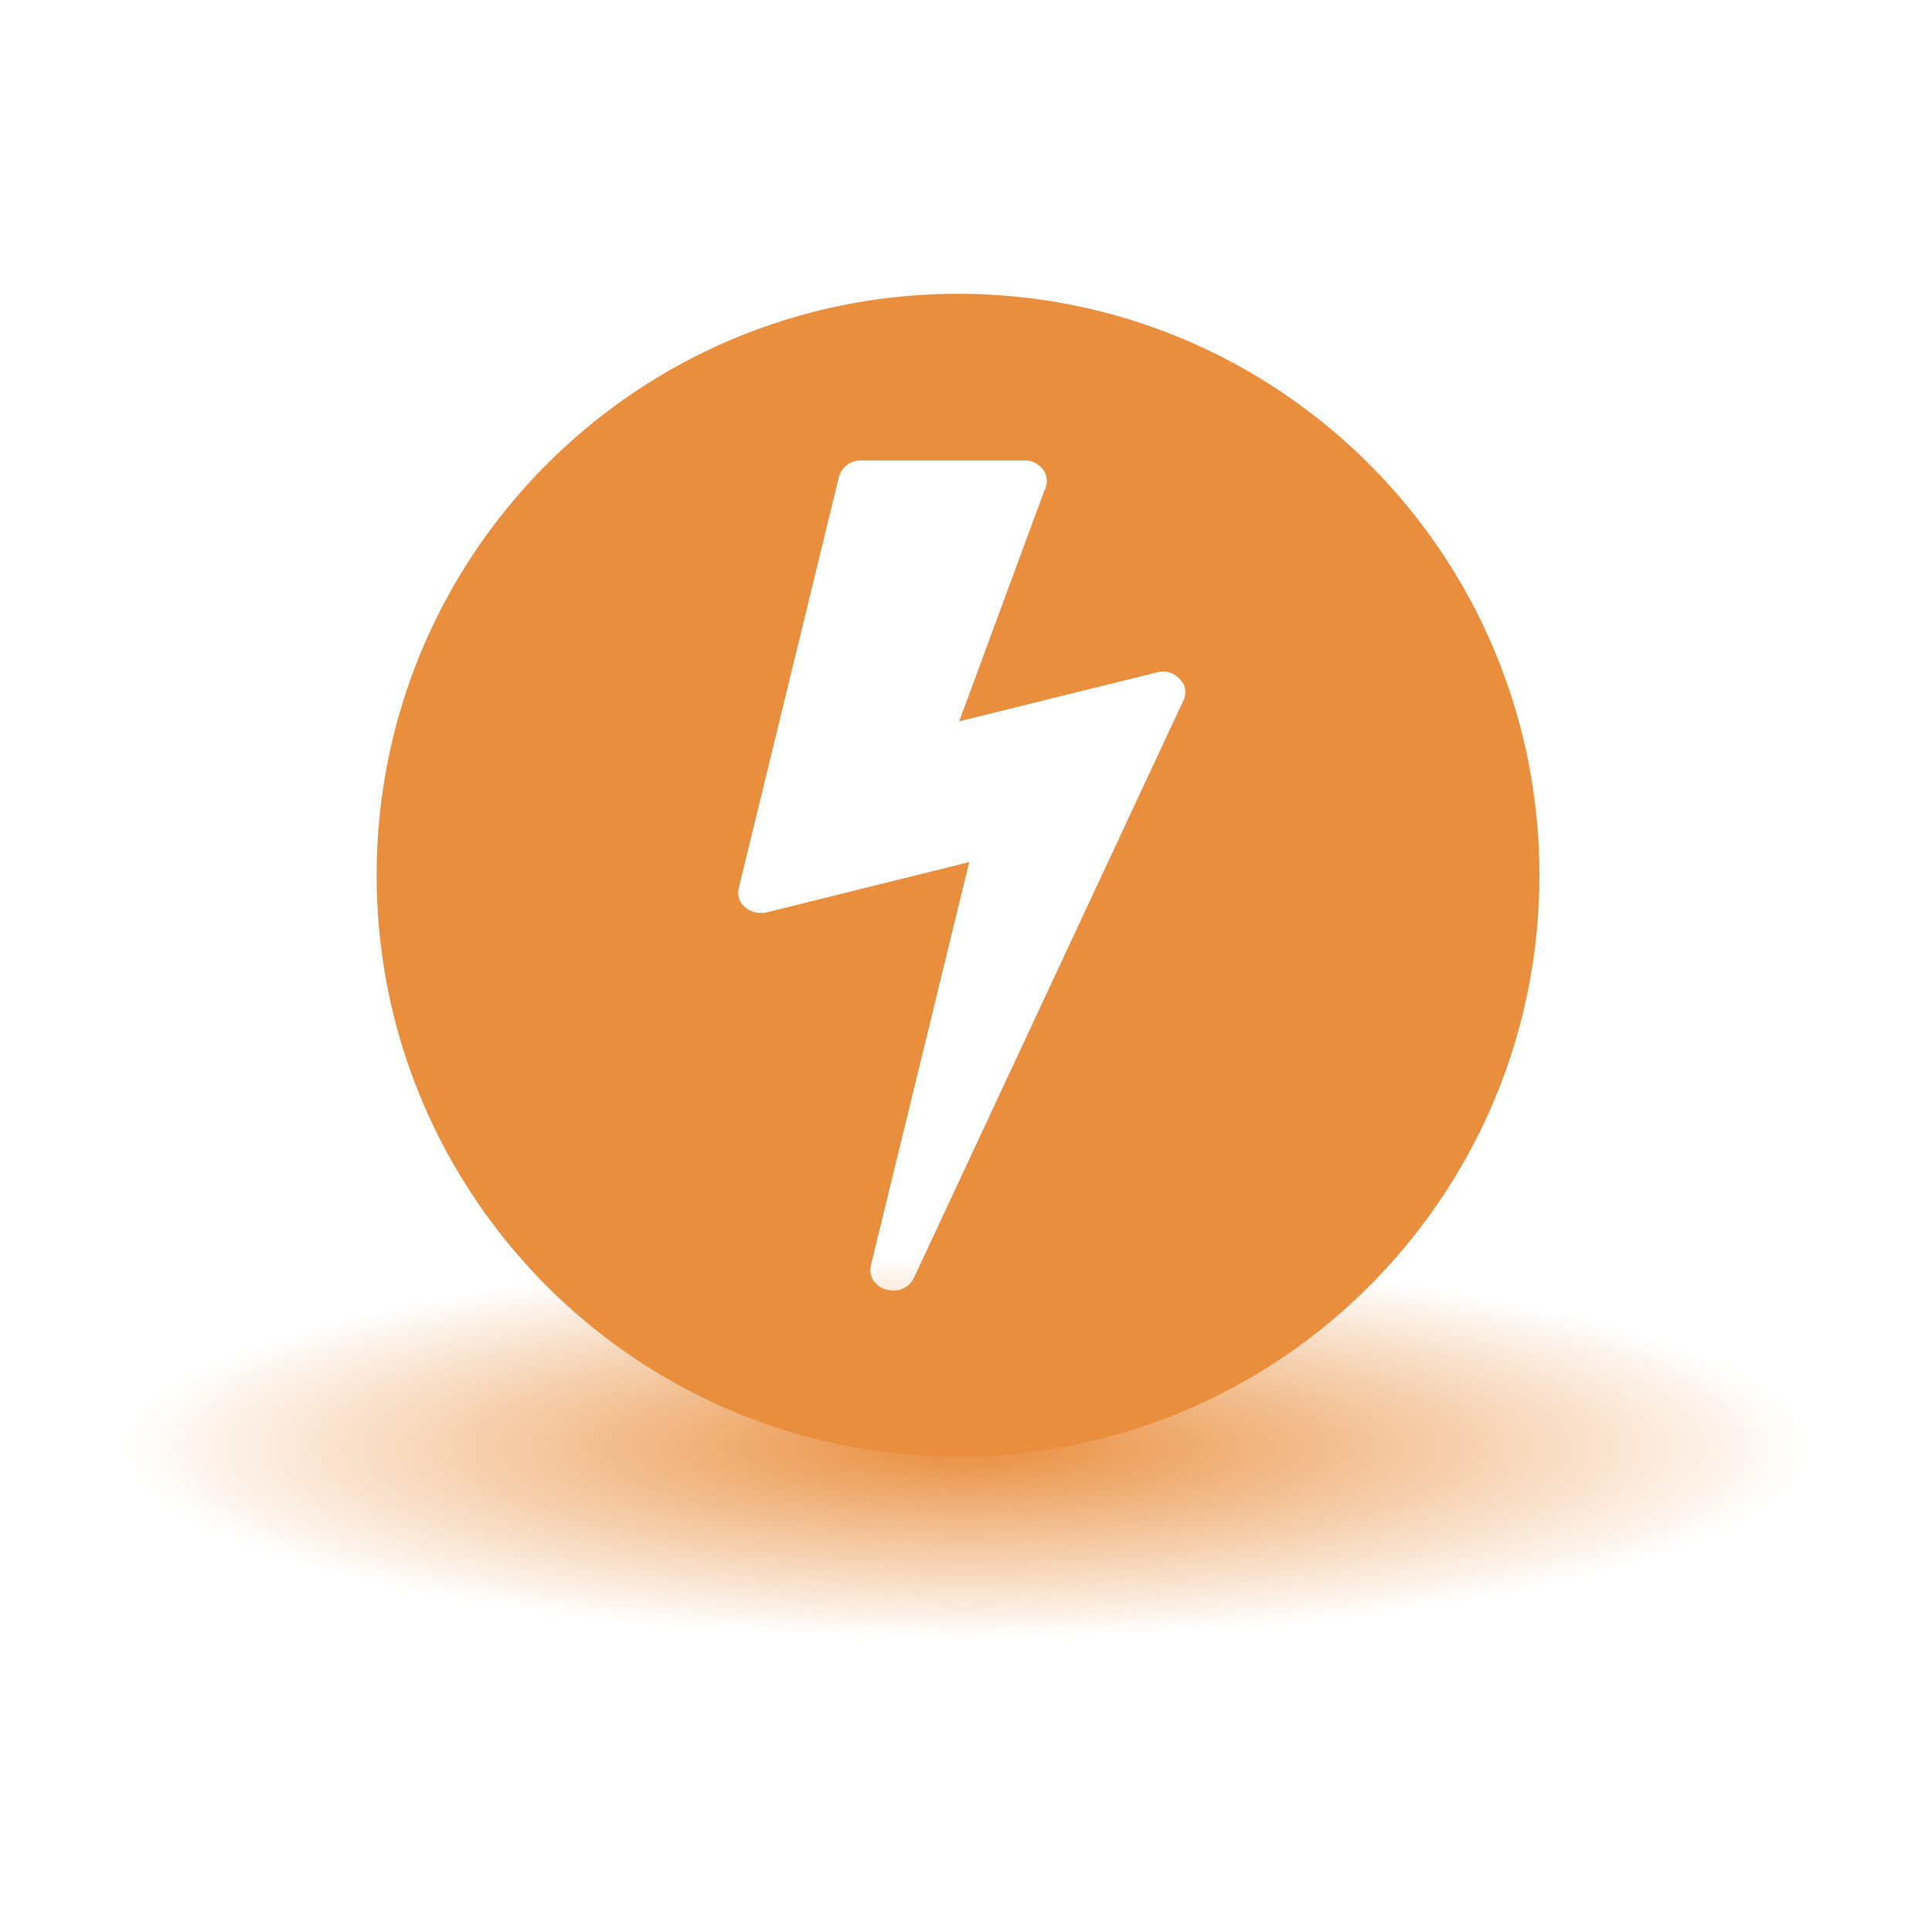
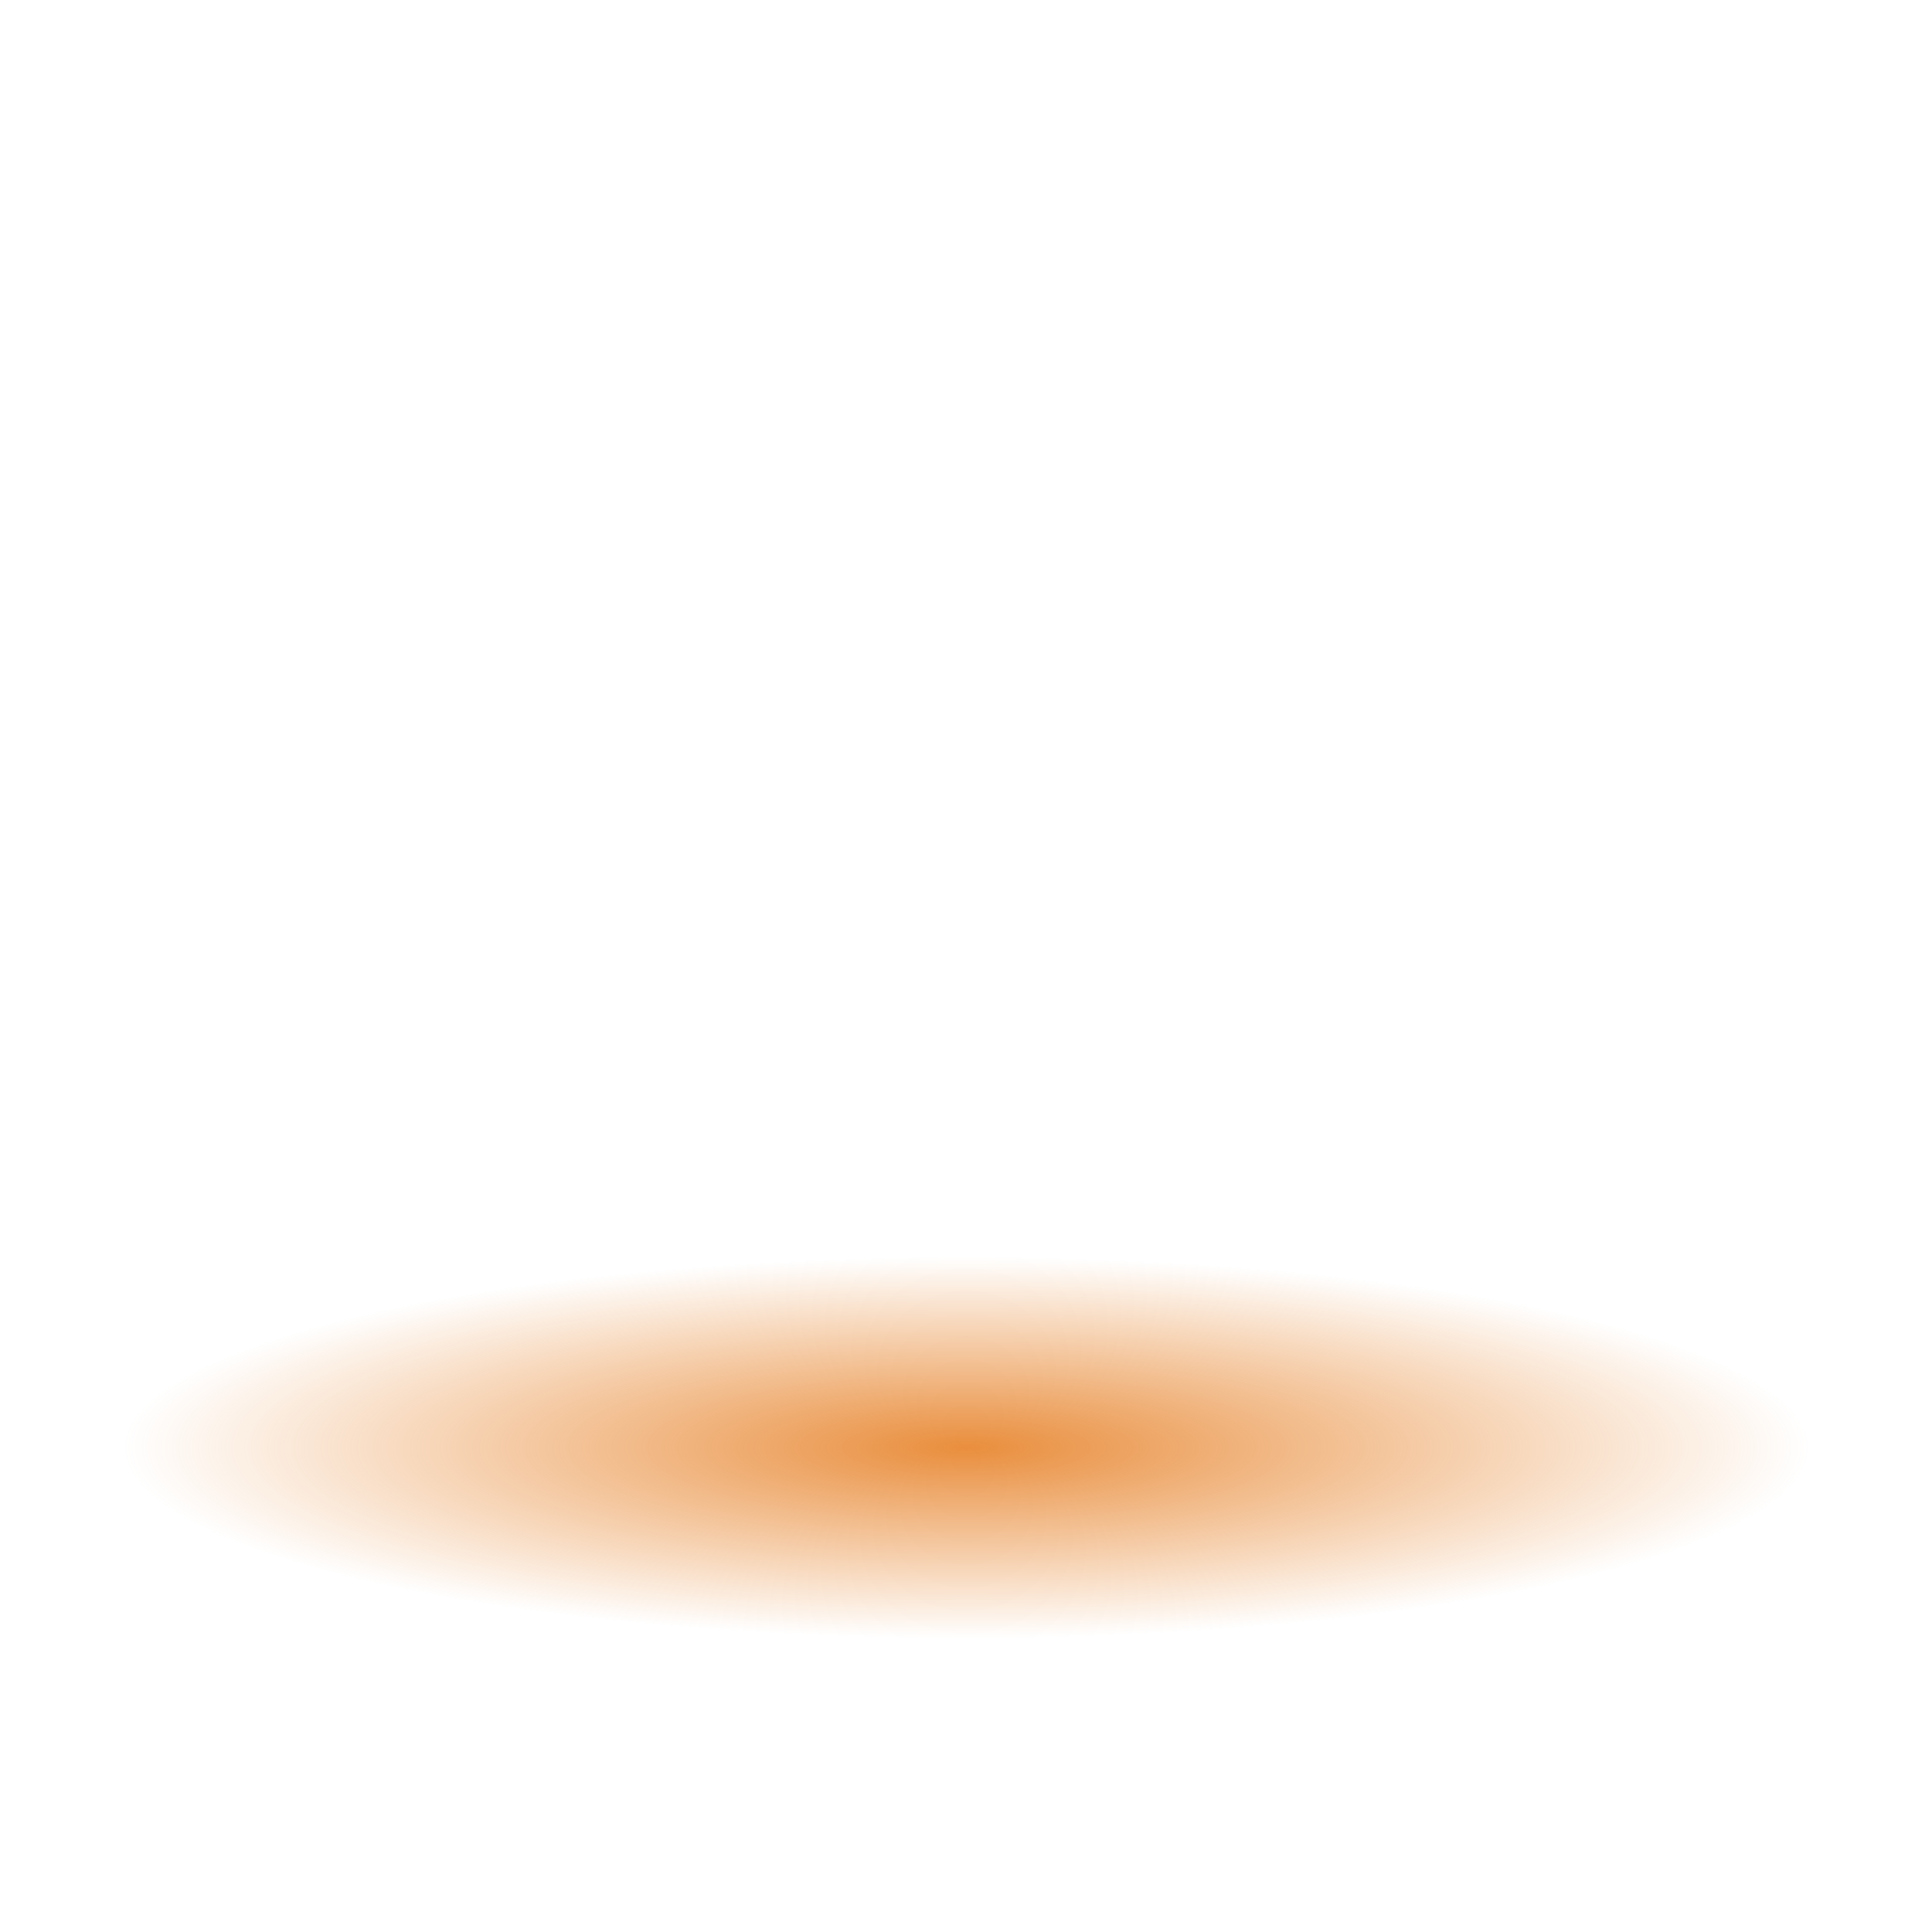
<svg xmlns="http://www.w3.org/2000/svg" id="图层_1" data-name="图层 1" viewBox="0 0 1024 1024">
  <defs>
    <style>.cls-1{fill:url(#未命名的渐变_13);}.cls-2{fill:#e98e3d;}</style>
    <radialGradient id="未命名的渐变_13" cx="-2.67" cy="515.04" r="4.81" gradientTransform="translate(760.55 -10048.64) scale(93 21)" gradientUnits="userSpaceOnUse">
      <stop offset="0" stop-color="#e98e3d" />
      <stop offset="1" stop-color="#e98e3d" stop-opacity="0" />
    </radialGradient>
  </defs>
  <ellipse id="椭圆_243" data-name="椭圆 243" class="cls-1" cx="512.59" cy="767.18" rx="447.76" ry="101.11" />
-   <path id="路径_2081" data-name="路径 2081" class="cls-2" d="M507.78,155.72c-170.18,0-308.14,138-308.14,308.14S337.6,772,507.78,772,815.92,634,815.92,463.85,678,155.72,507.78,155.72ZM627.12,371.49,484.36,677.36a11.65,11.65,0,0,1-11.1,6.61,23.21,23.21,0,0,1-3.7-.52,11.22,11.22,0,0,1-6.74-5,10,10,0,0,1-1.19-7.92l52.08-213.61L406.38,483.57a14,14,0,0,1-3.17.26,12.24,12.24,0,0,1-8.19-2.89,9.87,9.87,0,0,1-3.44-10.31l53.13-218.1a11.4,11.4,0,0,1,4.23-6.09,12,12,0,0,1,7.4-2.38H543a11.71,11.71,0,0,1,8.45,3.3,10.49,10.49,0,0,1,3.44,7.8,10.9,10.9,0,0,1-1.33,4.76l-45.15,122.4,104.69-25.9a14.88,14.88,0,0,1,3.18-.53,12.41,12.41,0,0,1,9,4,9.94,9.94,0,0,1,1.86,11.63Z" />
</svg>